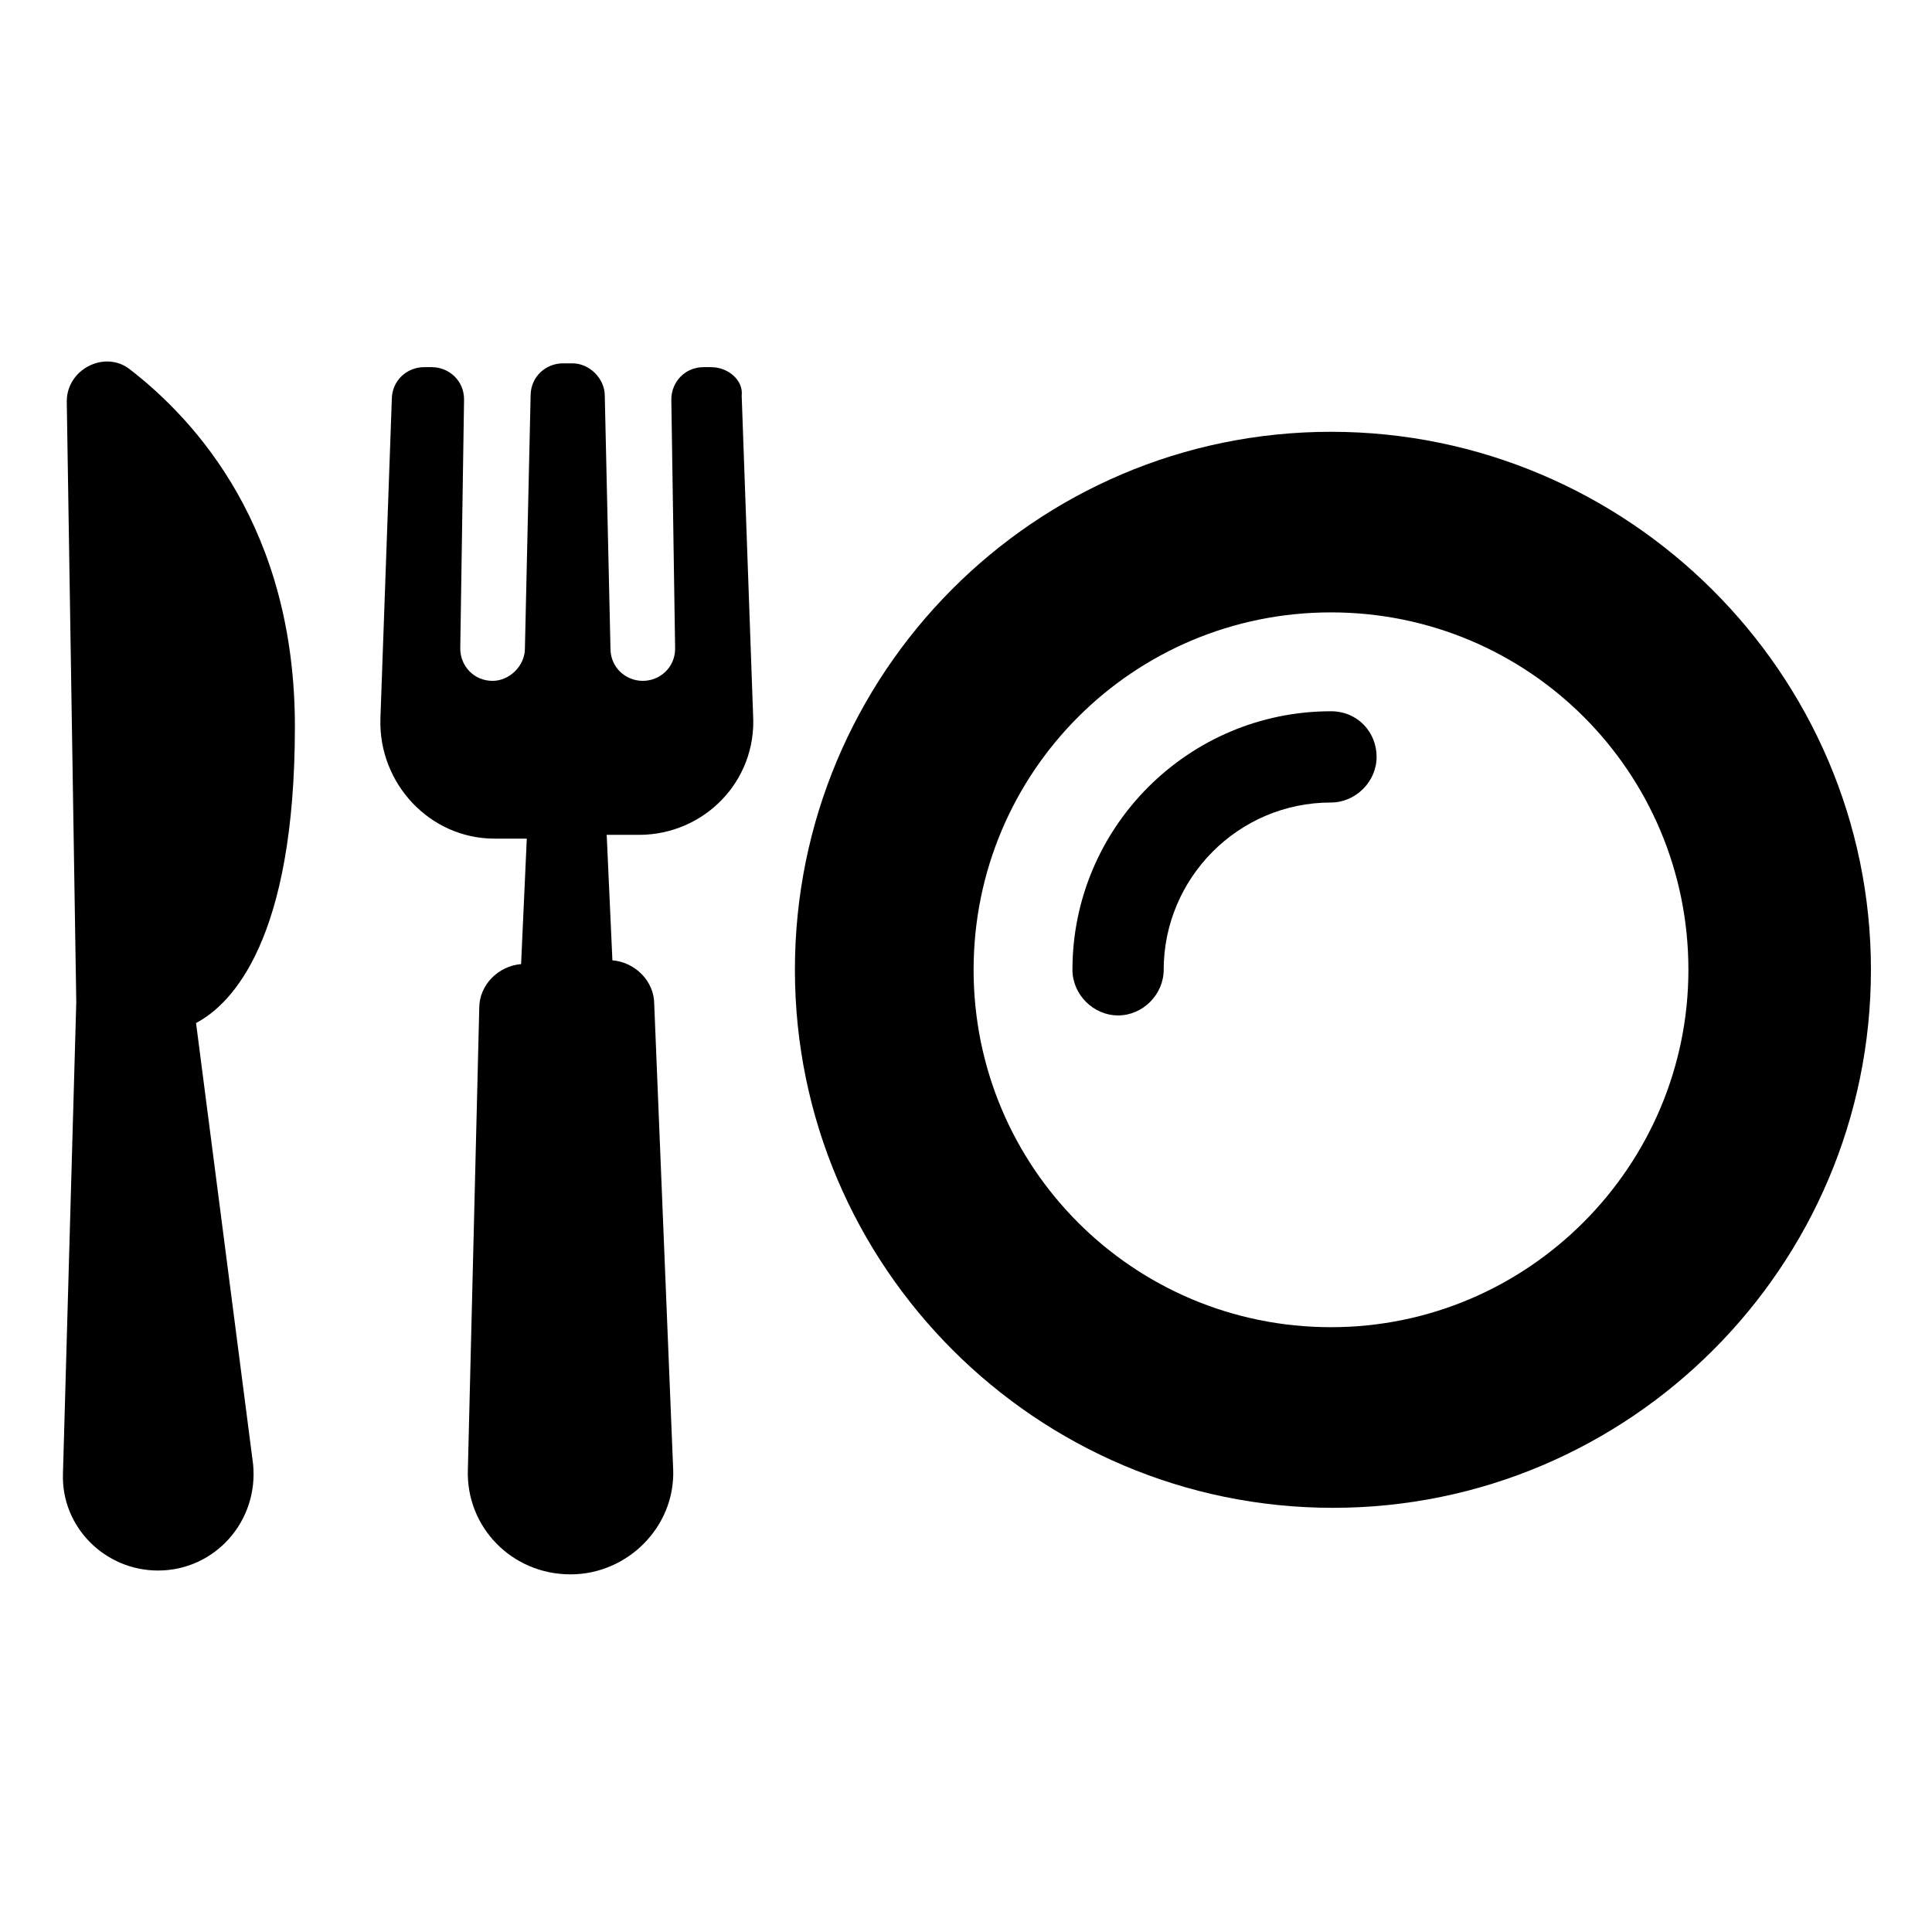
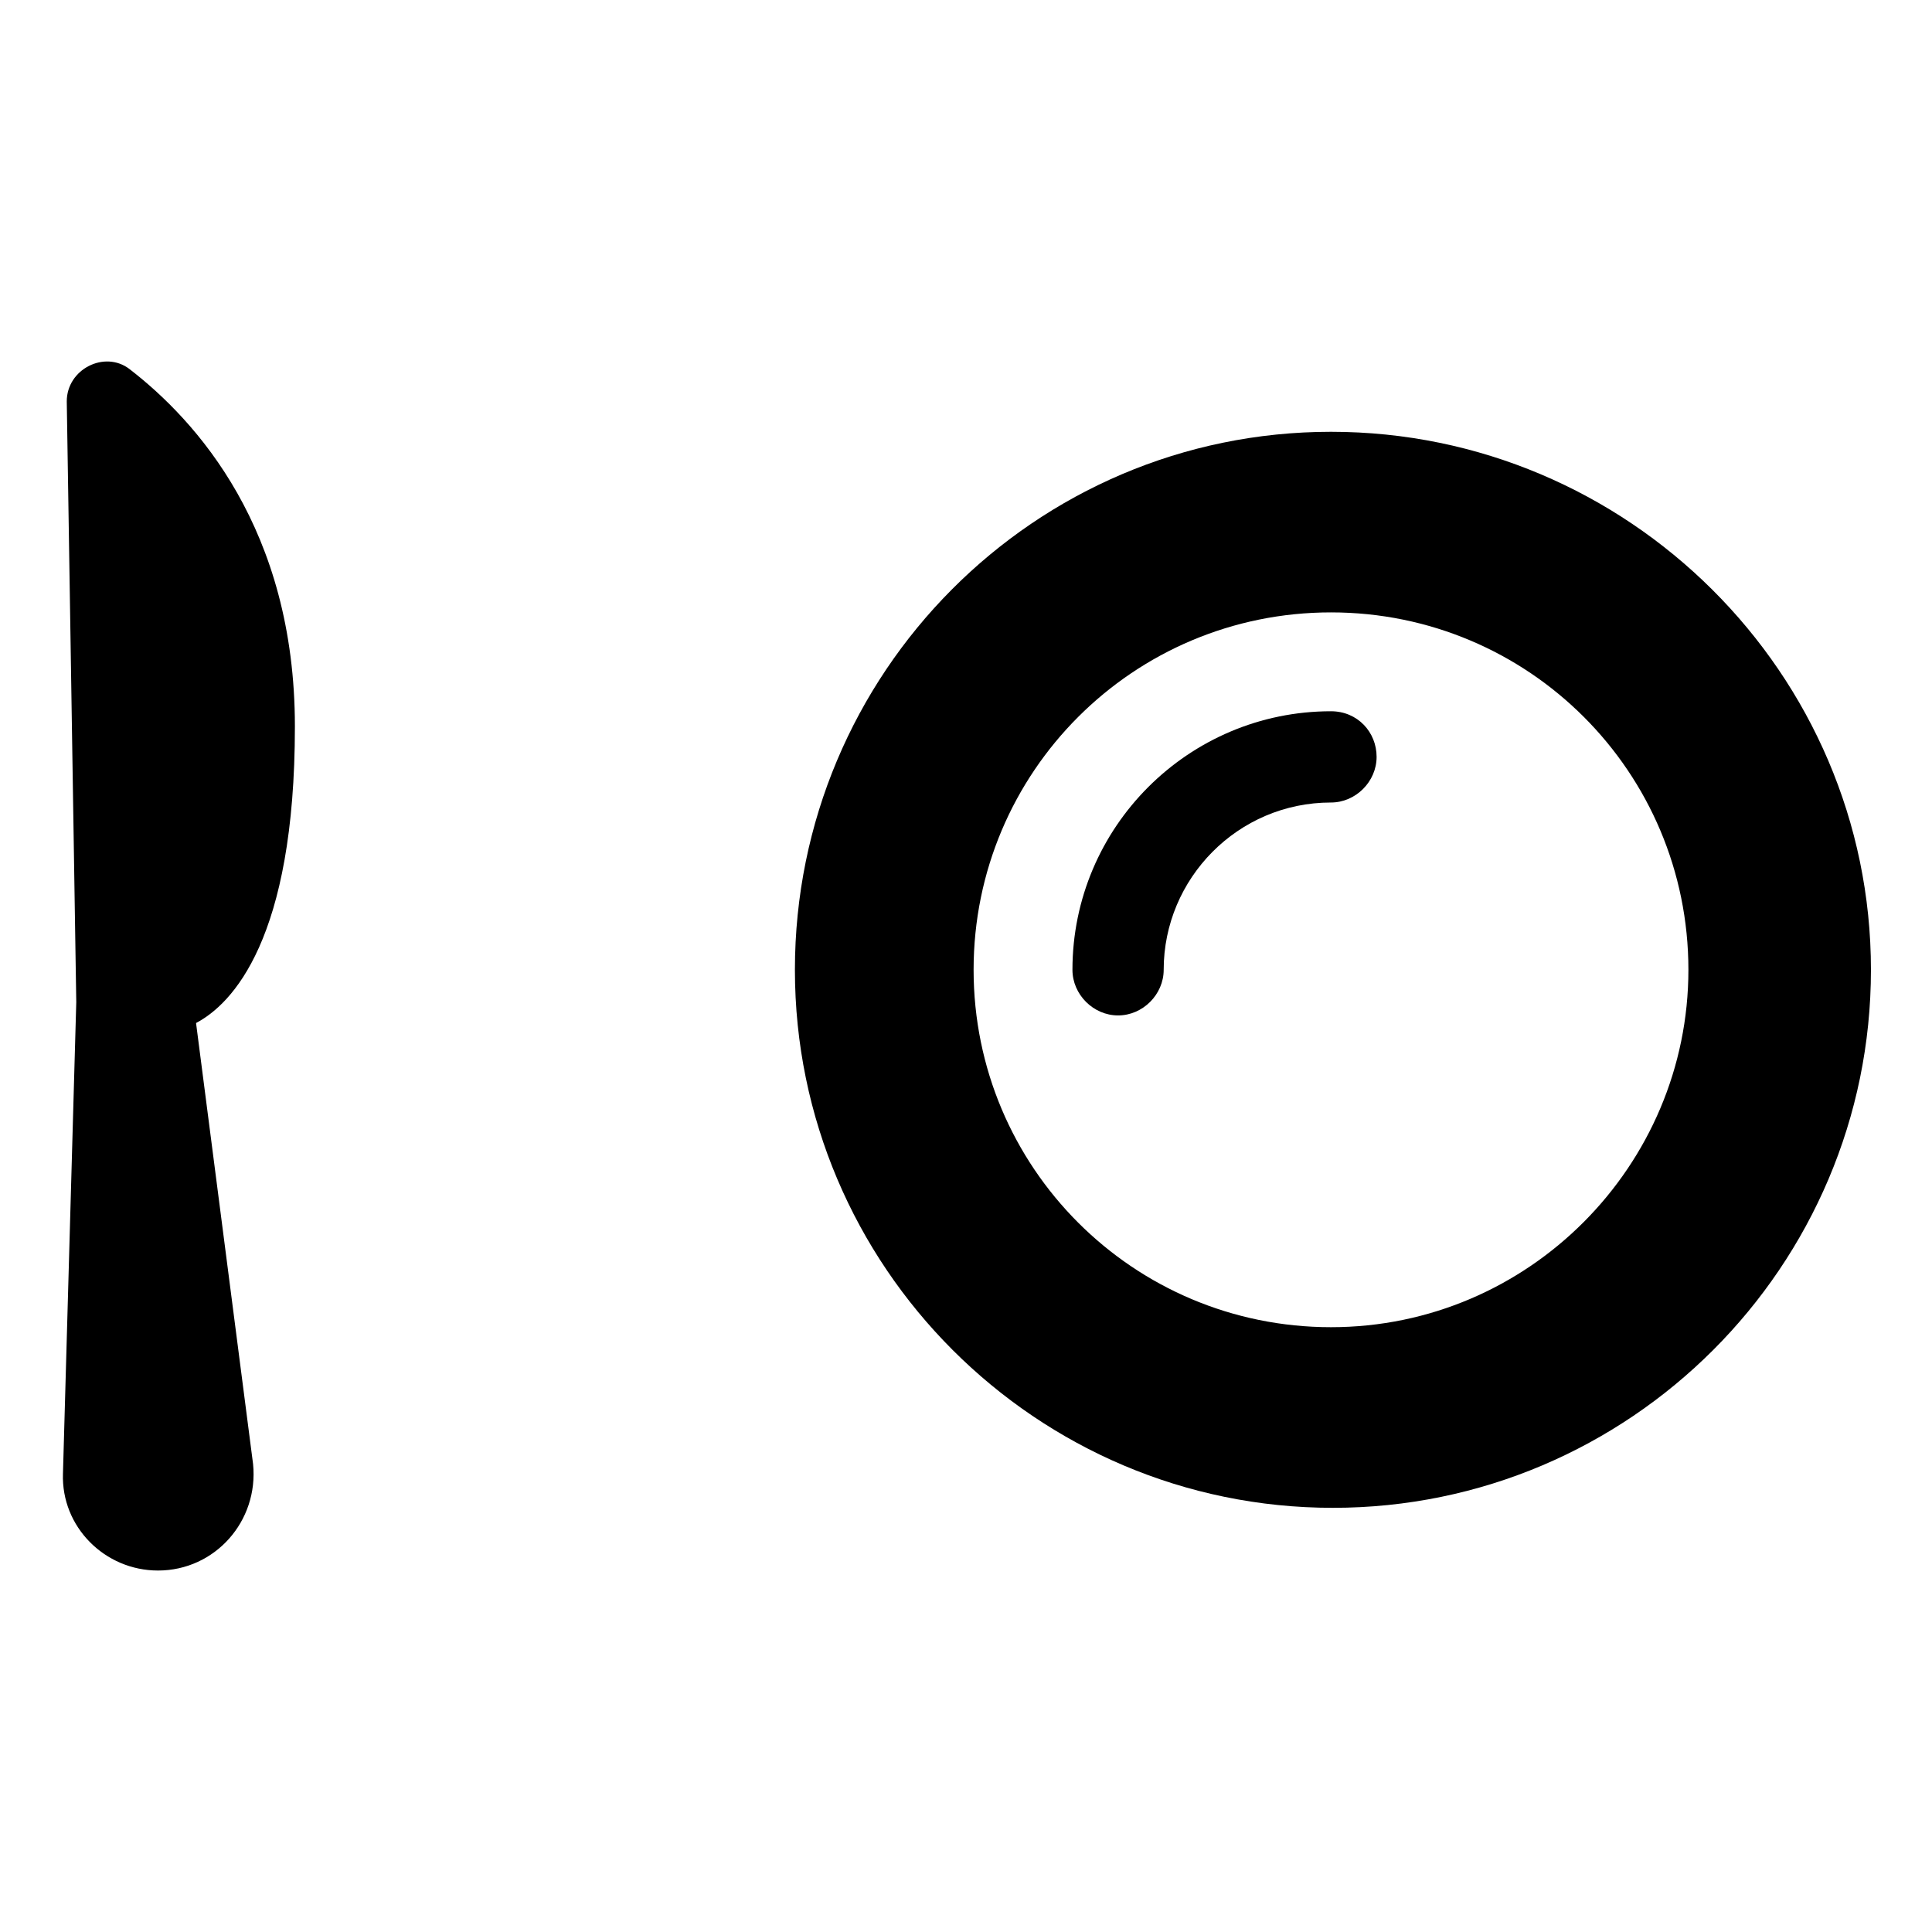
<svg xmlns="http://www.w3.org/2000/svg" fill="#000000" width="800px" height="800px" version="1.1" viewBox="144 144 512 512">
  <g>
    <path d="m496.73 258.43c-78.594 0-142.07 63.98-142.07 142.58 0 78.594 63.984 142.58 142.58 142.58s142.58-63.984 142.58-142.58c0-78.598-64.488-142.58-143.08-142.58zm0 237.29c-52.395 0-94.715-42.32-94.715-94.715 0-52.395 42.32-94.715 94.715-94.715s94.715 42.32 94.715 94.715c0 51.891-42.32 94.715-94.715 94.715z" />
    <path d="m496.73 332.49c-37.785 0-68.52 30.73-68.52 68.52 0 6.551 5.543 12.09 12.09 12.09 6.551 0 12.09-5.543 12.09-12.09 0-24.184 19.648-44.336 44.336-44.336 6.551 0 12.09-5.543 12.09-12.09 0.004-6.551-5.031-12.094-12.086-12.094z" />
    <path d="m222.15 336.52c0-52.395-26.199-81.113-43.832-94.715-6.551-5.039-16.625 0-16.625 8.566l2.519 159.2-3.527 124.94c-0.504 14.105 11.082 25.695 25.191 25.695 15.113 0 26.703-13.098 25.191-28.215l-15.113-116.88c9.57-5.039 26.195-22.168 26.195-78.594z" />
-     <path d="m332.49 241.3h-2.016c-5.039 0-8.566 4.031-8.566 8.566l1.008 66c0 5.039-4.031 8.566-8.566 8.566s-8.566-3.527-8.566-8.566l-1.512-67.008c0-4.535-4.031-8.566-8.566-8.566h-2.519c-4.535 0-8.566 3.527-8.566 8.566l-1.512 67.008c0 4.535-4.031 8.566-8.566 8.566-5.039 0-8.566-4.031-8.566-8.566l1.008-66c0-5.039-4.031-8.566-8.566-8.566h-2.016c-4.535 0-8.566 3.527-8.566 8.566l-3.023 84.641c-0.504 17.129 13.098 31.738 30.23 31.738h8.566l-1.512 33.25c-6.047 0.504-11.082 5.543-11.082 11.586l-3.023 122.43c-0.504 15.113 11.586 27.711 27.207 27.711 15.113 0 27.711-12.594 27.207-27.711l-5.027-123.43c0-6.047-5.039-11.082-11.082-11.586l-1.512-33.25h8.566c17.129 0 31.234-14.105 30.23-31.738l-3.023-84.641c0.5-4.035-3.531-7.562-8.066-7.562z" />
  </g>
</svg>